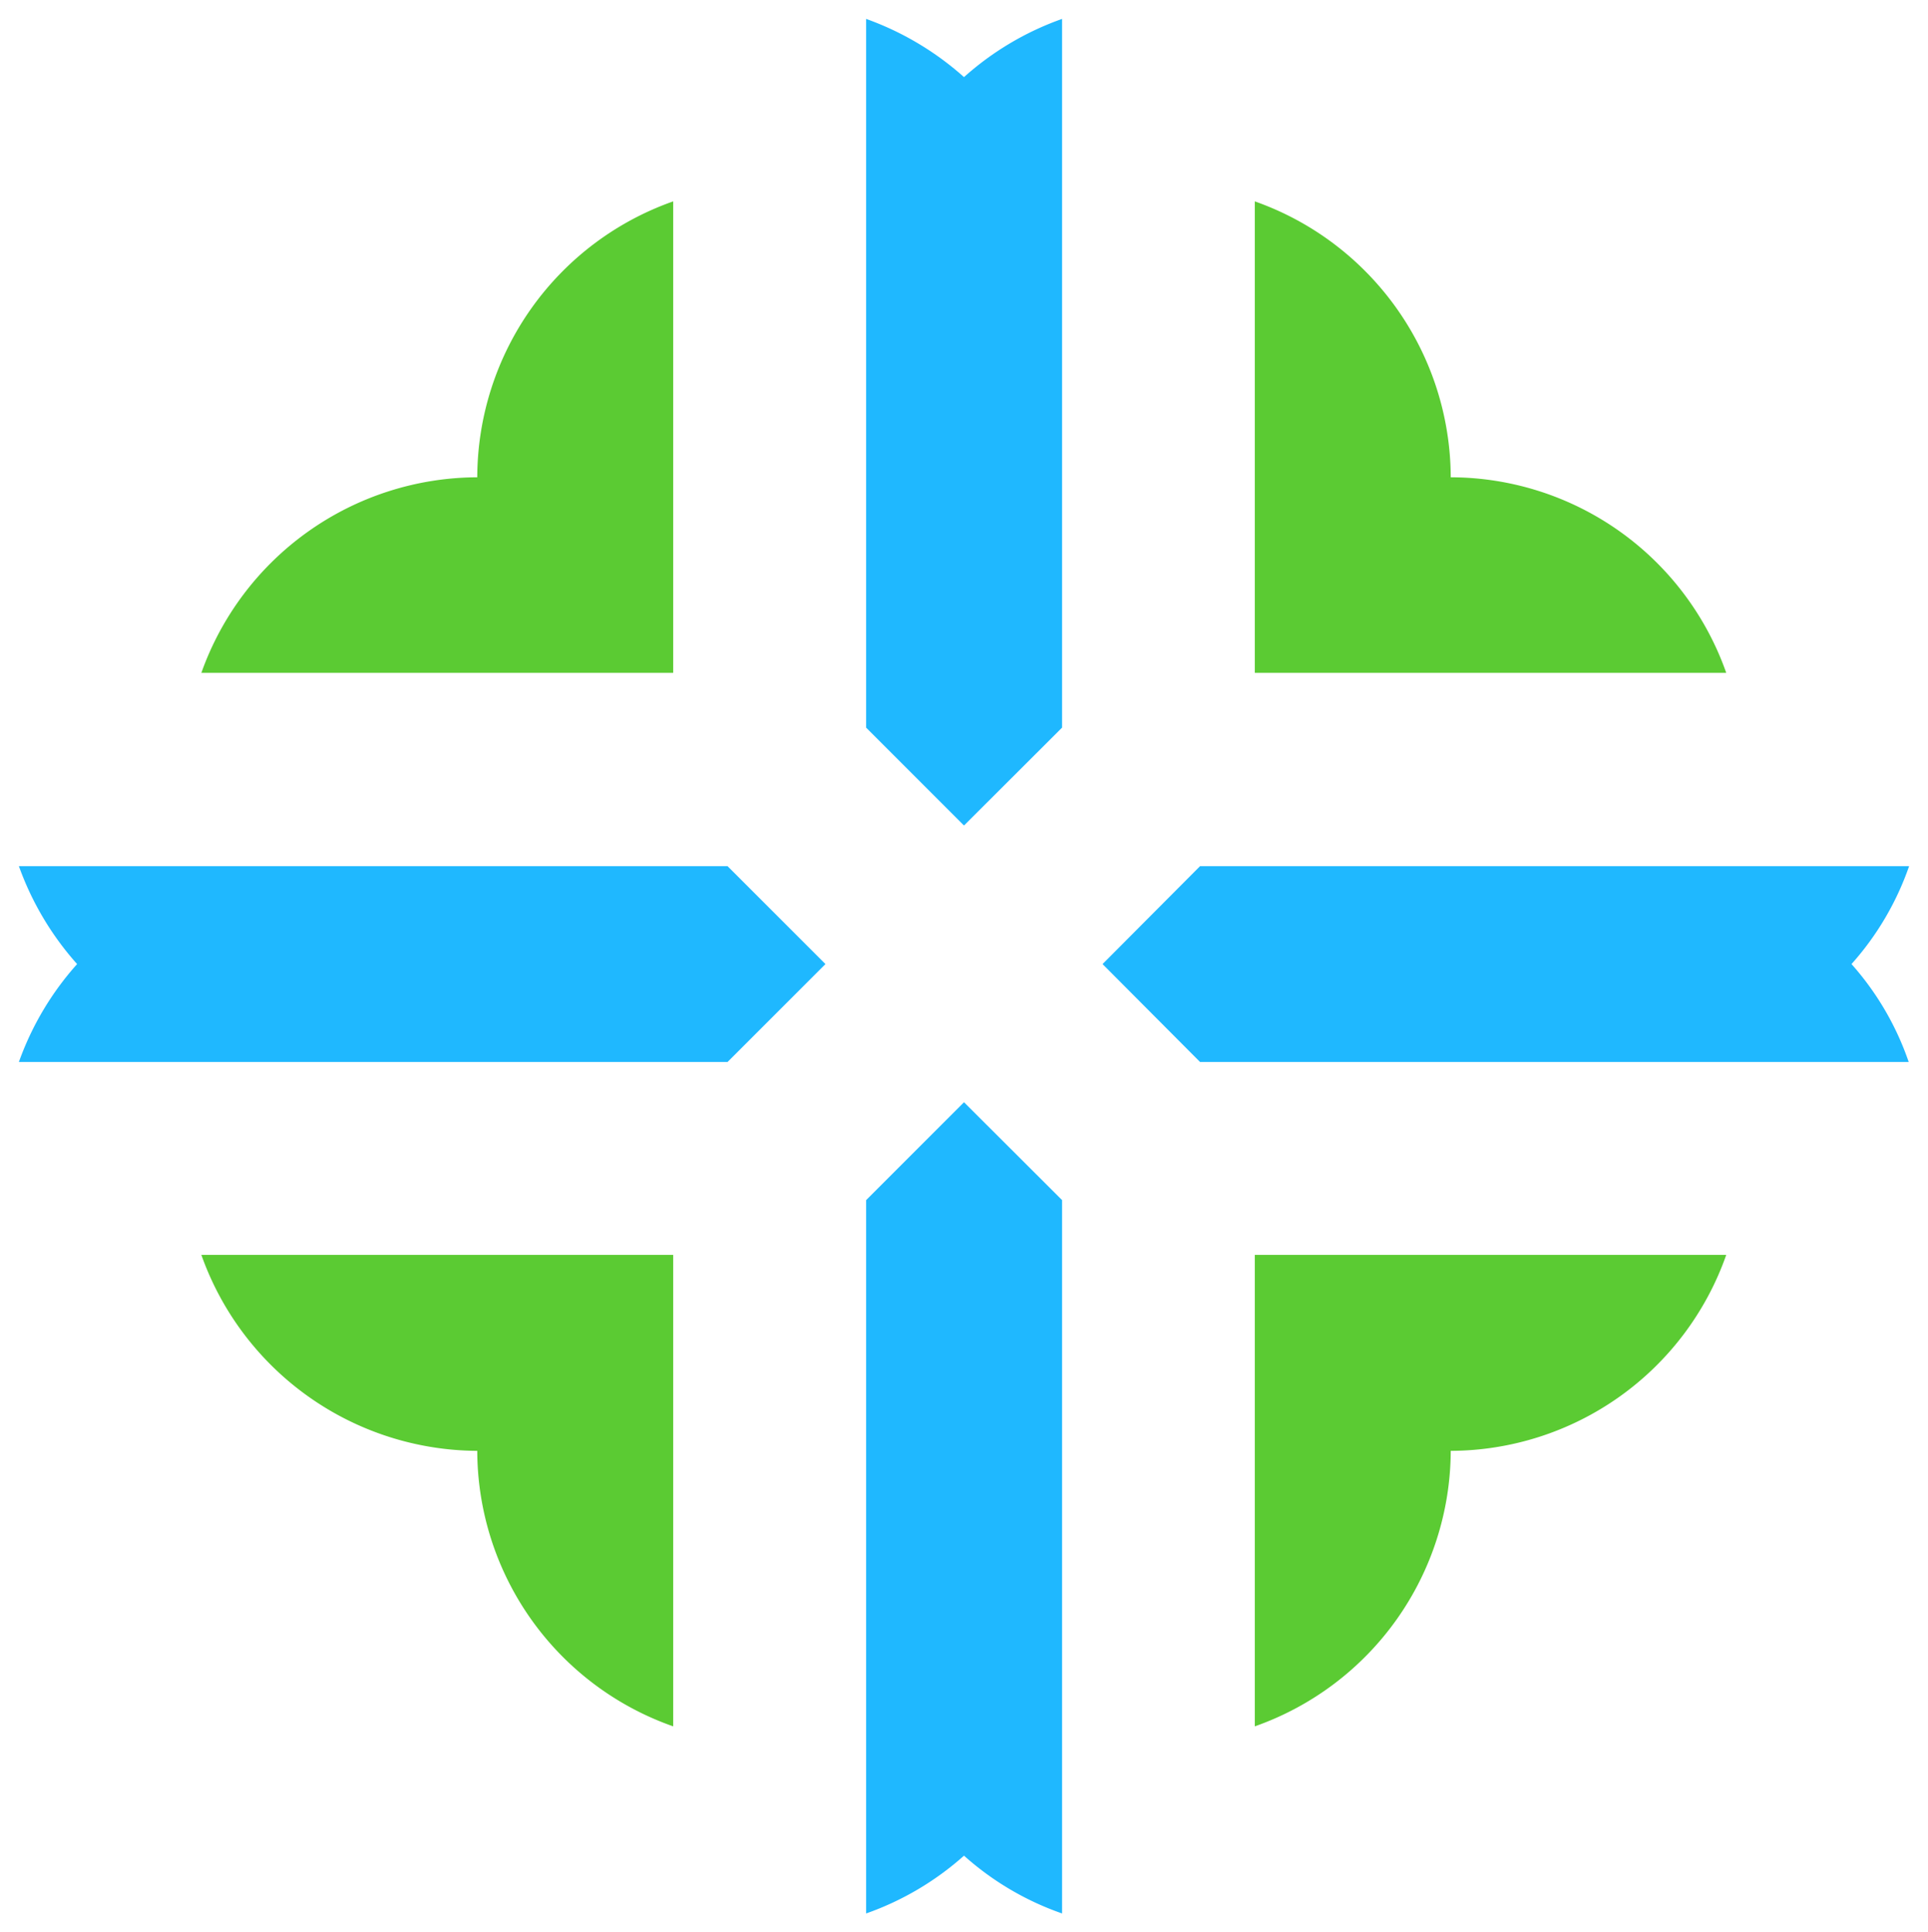
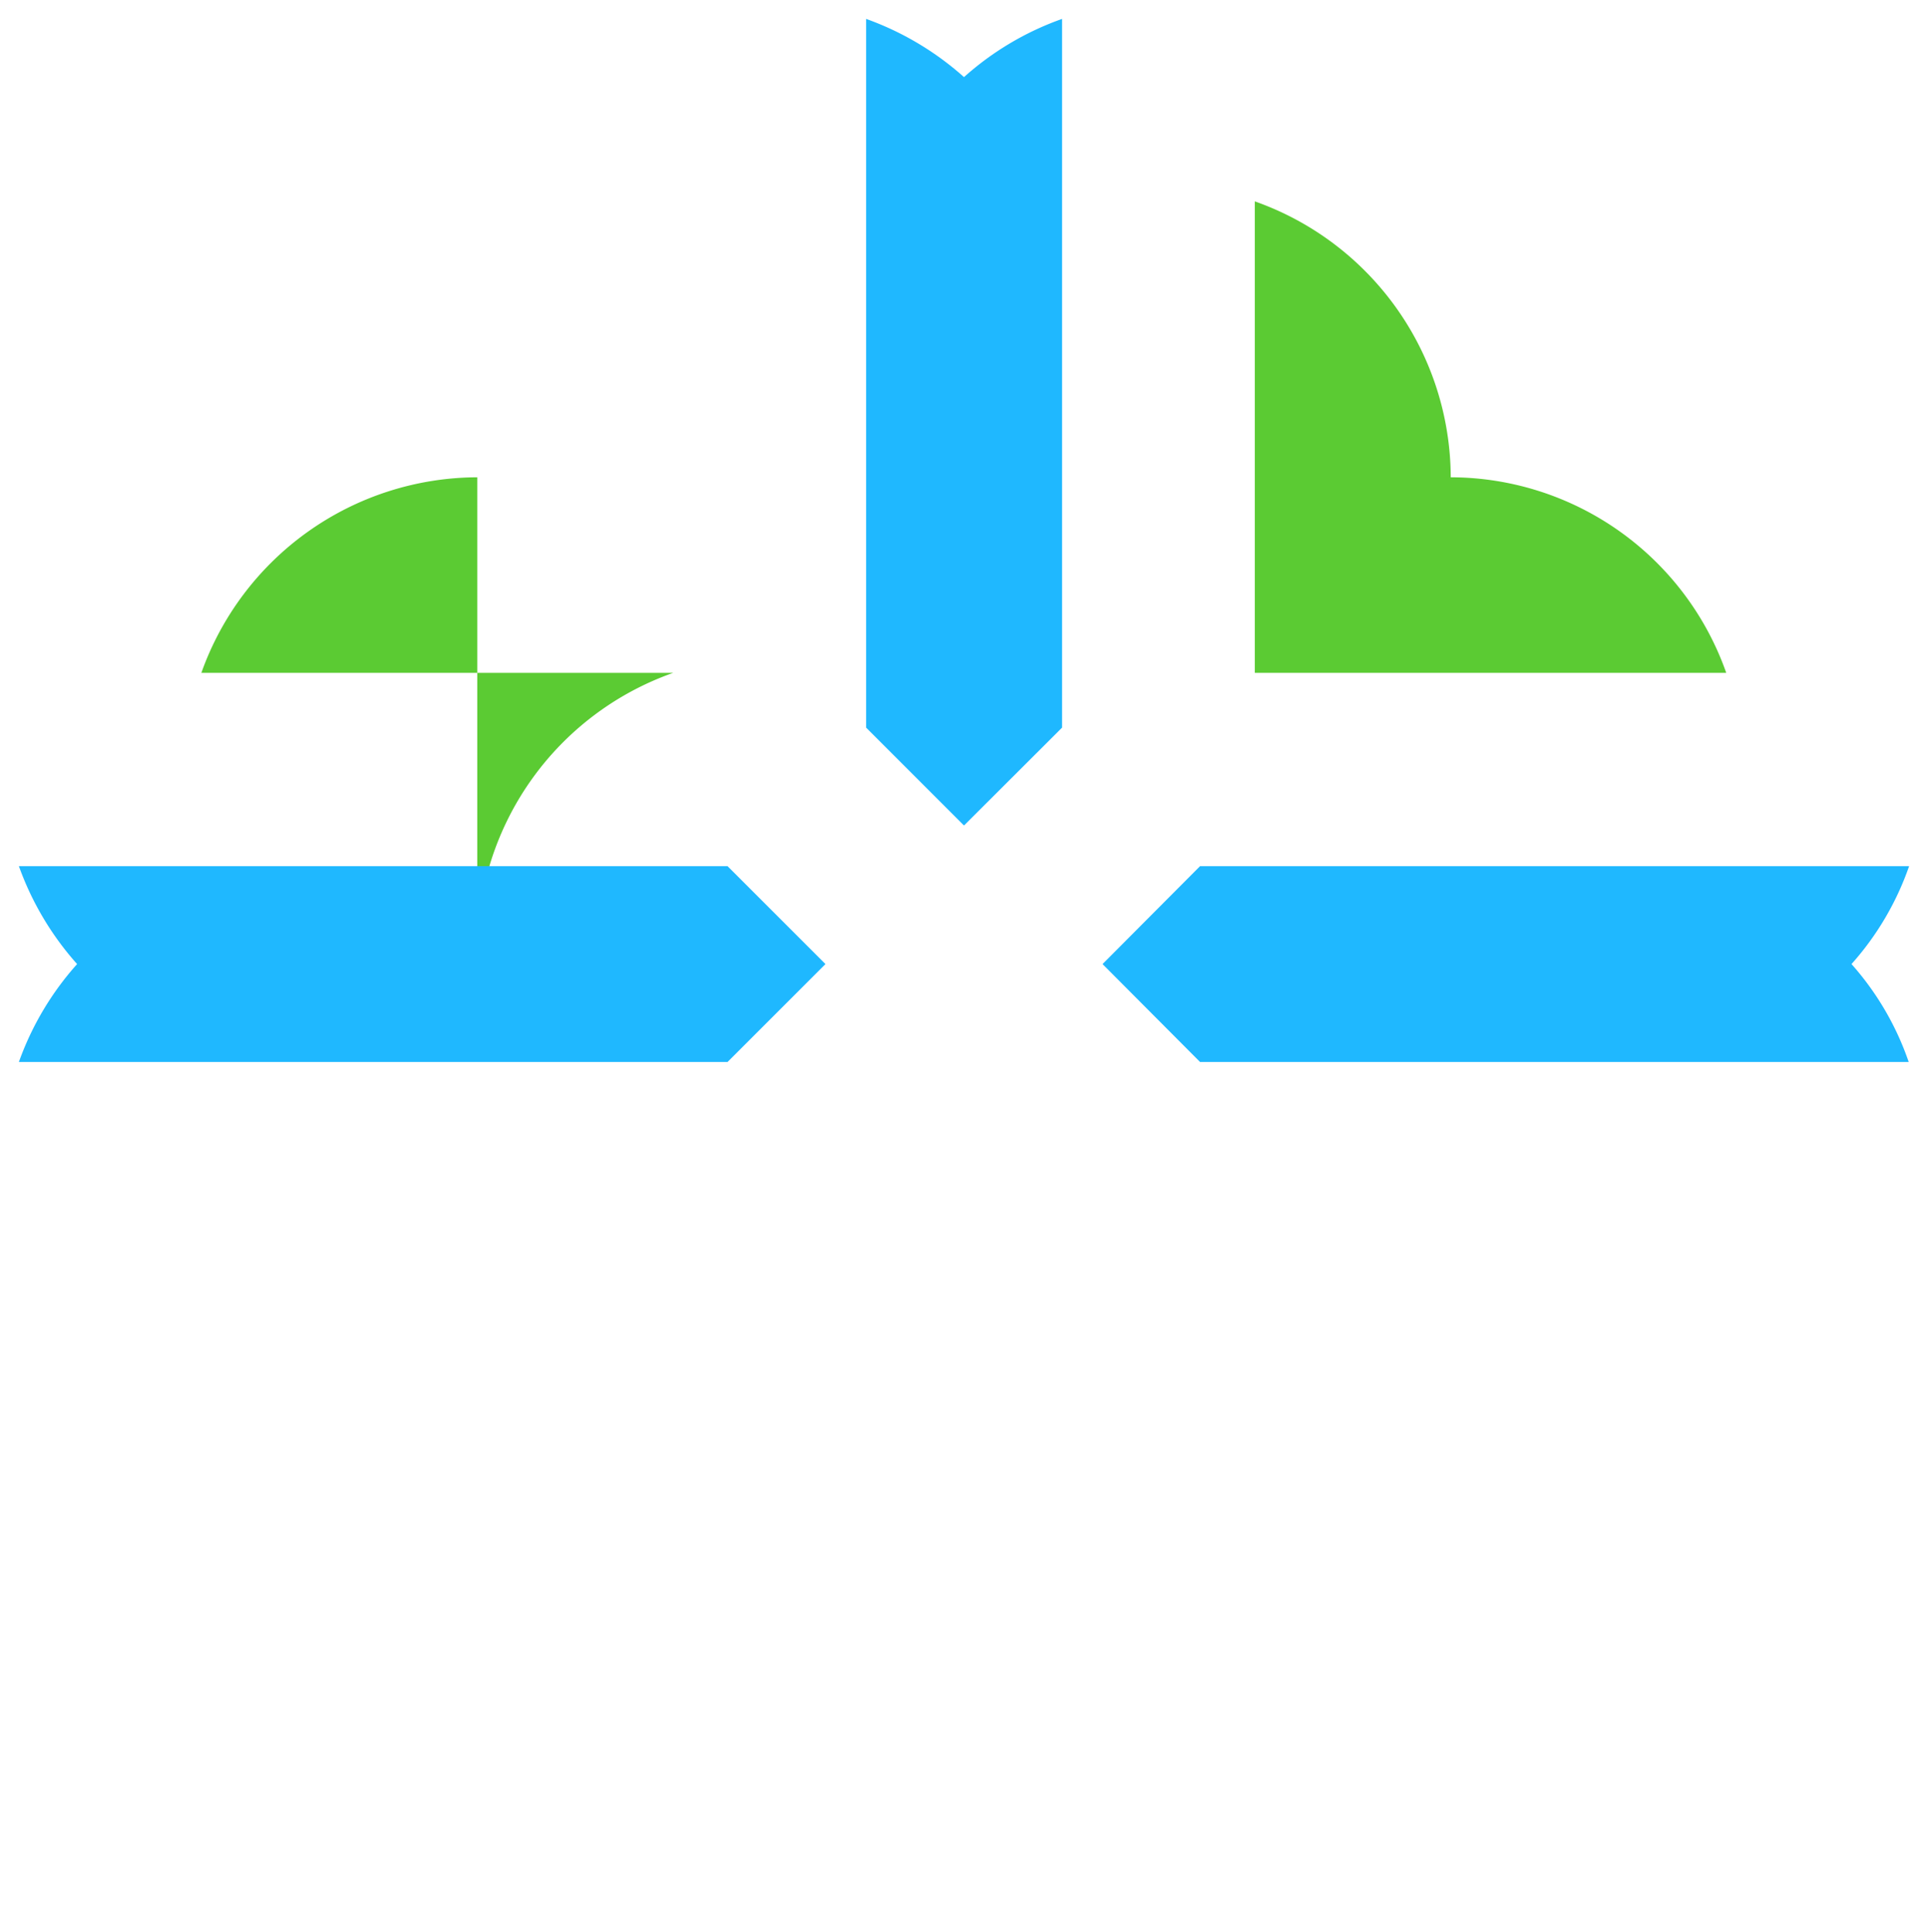
<svg xmlns="http://www.w3.org/2000/svg" version="1.0" x="0" y="0" width="2400" height="2405.259" viewBox="139.4 94.333 61.2 61.334" preserveAspectRatio="xMidYMid meet" color-interpolation-filters="sRGB">
  <g>
    <defs>
      <linearGradient id="92" x1="0%" y1="0%" x2="100%" y2="0%">
        <stop offset="0%" stop-color="#fa71cd" />
        <stop offset="100%" stop-color="#9b59b6" />
      </linearGradient>
      <linearGradient id="93" x1="0%" y1="0%" x2="100%" y2="0%">
        <stop offset="0%" stop-color="#f9d423" />
        <stop offset="100%" stop-color="#f83600" />
      </linearGradient>
      <linearGradient id="94" x1="0%" y1="0%" x2="100%" y2="0%">
        <stop offset="0%" stop-color="#0064d2" />
        <stop offset="100%" stop-color="#1cb0f6" />
      </linearGradient>
      <linearGradient id="95" x1="0%" y1="0%" x2="100%" y2="0%">
        <stop offset="0%" stop-color="#f00978" />
        <stop offset="100%" stop-color="#3f51b1" />
      </linearGradient>
      <linearGradient id="96" x1="0%" y1="0%" x2="100%" y2="0%">
        <stop offset="0%" stop-color="#7873f5" />
        <stop offset="100%" stop-color="#ec77ab" />
      </linearGradient>
      <linearGradient id="97" x1="0%" y1="0%" x2="100%" y2="0%">
        <stop offset="0%" stop-color="#f9d423" />
        <stop offset="100%" stop-color="#e14fad" />
      </linearGradient>
      <linearGradient id="98" x1="0%" y1="0%" x2="100%" y2="0%">
        <stop offset="0%" stop-color="#009efd" />
        <stop offset="100%" stop-color="#2af598" />
      </linearGradient>
      <linearGradient id="99" x1="0%" y1="0%" x2="100%" y2="0%">
        <stop offset="0%" stop-color="#ffcc00" />
        <stop offset="100%" stop-color="#00b140" />
      </linearGradient>
      <linearGradient id="100" x1="0%" y1="0%" x2="100%" y2="0%">
        <stop offset="0%" stop-color="#d51007" />
        <stop offset="100%" stop-color="#ff8177" />
      </linearGradient>
      <linearGradient id="102" x1="0%" y1="0%" x2="100%" y2="0%">
        <stop offset="0%" stop-color="#a2b6df" />
        <stop offset="100%" stop-color="#0c3483" />
      </linearGradient>
      <linearGradient id="103" x1="0%" y1="0%" x2="100%" y2="0%">
        <stop offset="0%" stop-color="#7ac5d8" />
        <stop offset="100%" stop-color="#eea2a2" />
      </linearGradient>
      <linearGradient id="104" x1="0%" y1="0%" x2="100%" y2="0%">
        <stop offset="0%" stop-color="#00ecbc" />
        <stop offset="100%" stop-color="#007adf" />
      </linearGradient>
      <linearGradient id="105" x1="0%" y1="0%" x2="100%" y2="0%">
        <stop offset="0%" stop-color="#b88746" />
        <stop offset="100%" stop-color="#fdf5a6" />
      </linearGradient>
    </defs>
    <g class="imagesvg isNoFont" transform="translate(140,94.933)">
      <g>
        <rect fill="#333" fill-opacity="0" stroke-width="2" x="0" y="0" width="60" height="60.134" class="image-rect" />
        <svg x="0" y="0" width="60" height="60.134" filtersec="colorsb1109021866" class="image-svg-svg primary" style="overflow: visible;">
          <svg viewBox="0 0 93.86 94.07">
            <g fill-rule="evenodd">
-               <path d="M51.8 94.07a14.39 14.39 0 0 1-4.87-2.87 14.54 14.54 0 0 1-4.86 2.87V58.65l4.86-4.86 4.87 4.86v35.42z" fill="#1fb8ff" />
-               <path d="M71.1 71.1a14.56 14.56 0 0 1-9.73 13.68V61.37h23.41A14.55 14.55 0 0 1 71.1 71.1zM22.76 71.1a14.54 14.54 0 0 0 9.73 13.68V61.37H9.06a14.61 14.61 0 0 0 13.7 9.73z" fill="#5bcb33" />
              <path d="M46.93 40.05l4.87-4.86V0a14.6 14.6 0 0 0-4.87 2.89A14.76 14.76 0 0 0 42.07 0v35.19zM53.81 46.93l4.84 4.86h35.19A14.26 14.26 0 0 0 91 46.93a14.35 14.35 0 0 0 2.86-4.86H58.65z" fill="#1fb8ff" />
-               <path d="M22.76 22.76a14.59 14.59 0 0 0-13.7 9.71h23.43V9.06a14.57 14.57 0 0 0-9.73 13.7zM71.1 22.76a14.53 14.53 0 0 1 13.68 9.71H61.37V9.06a14.58 14.58 0 0 1 9.73 13.7z" fill="#5bcb33" />
+               <path d="M22.76 22.76a14.59 14.59 0 0 0-13.7 9.71h23.43a14.57 14.57 0 0 0-9.73 13.7zM71.1 22.76a14.53 14.53 0 0 1 13.68 9.71H61.37V9.06a14.58 14.58 0 0 1 9.73 13.7z" fill="#5bcb33" />
              <path d="M40.05 46.93l-4.86 4.86H0a14.66 14.66 0 0 1 2.89-4.86A14.76 14.76 0 0 1 0 42.07h35.19z" fill="#1fb8ff" />
            </g>
          </svg>
        </svg>
      </g>
    </g>
    <defs v-gra="od" />
  </g>
</svg>